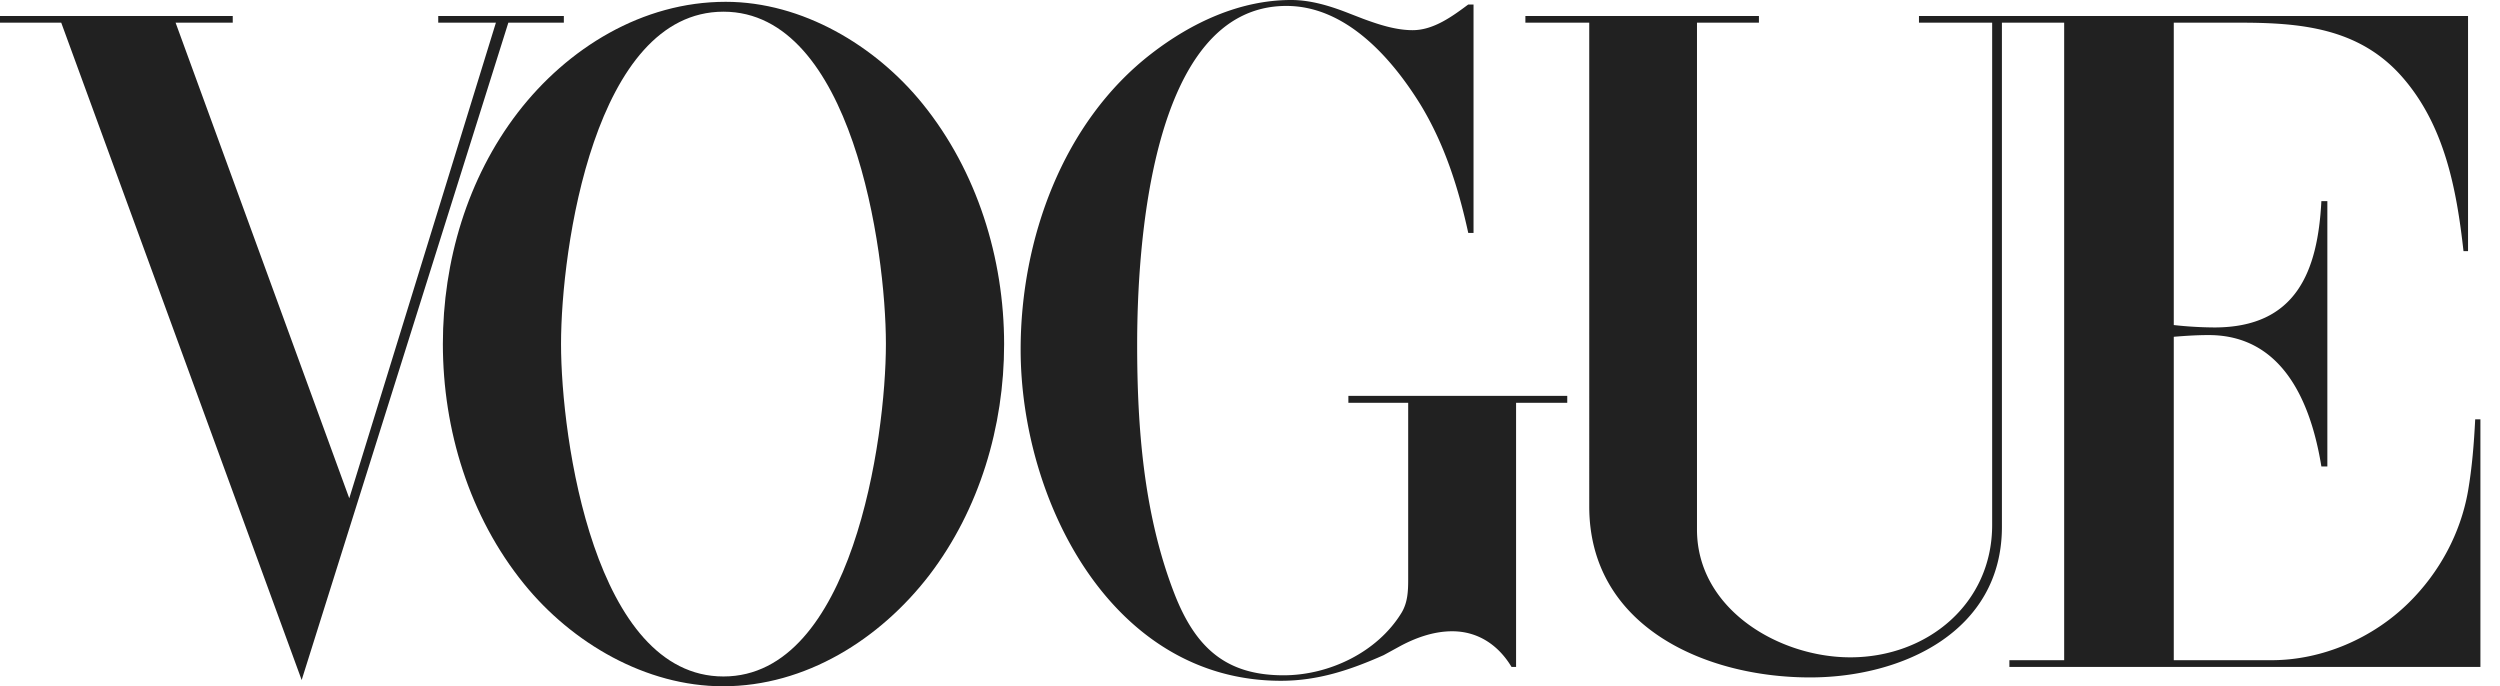
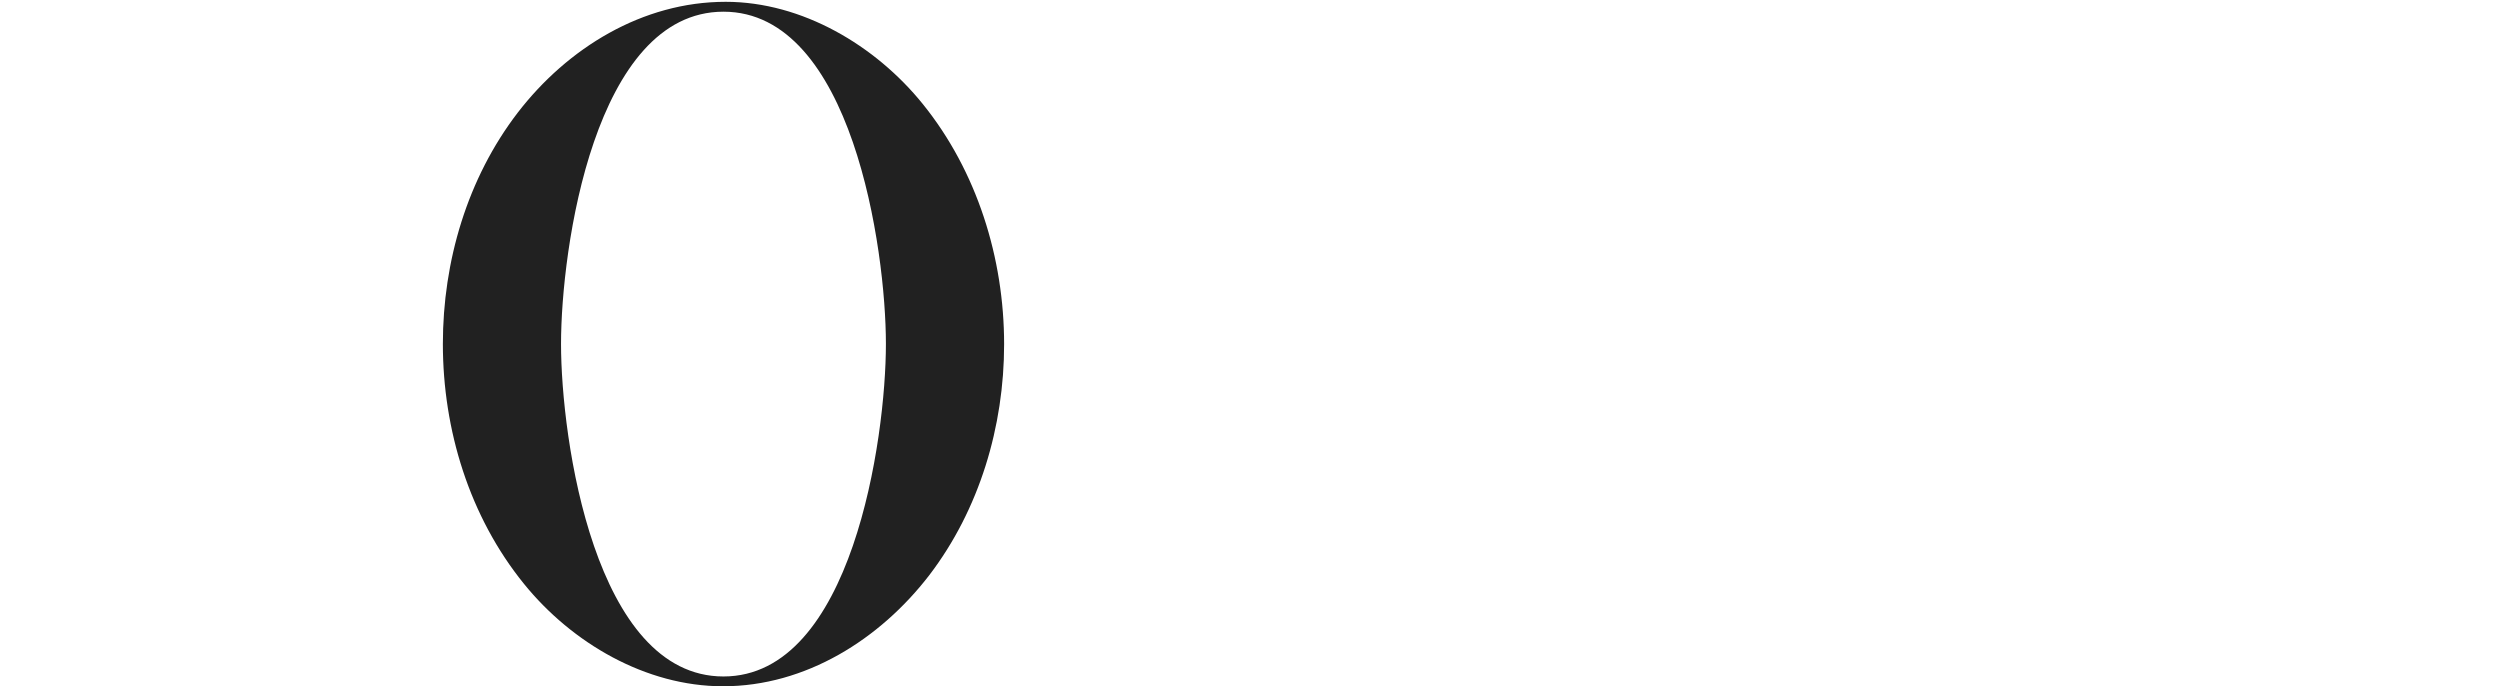
<svg xmlns="http://www.w3.org/2000/svg" viewBox="0 0 102 28" fill="none">
-   <path d="M17.88.652v.273h2.353L14.25 20.33 7.164.925h2.332V.652H0v.273h2.498l9.81 26.82L20.74.926h2.265V.652h-5.124zM60.12.183v9.321h-.215c-.4-1.835-.966-3.62-1.952-5.241C56.781 2.37 54.917.242 52.486.242c-5.583 0-6.09 10.004-6.09 13.82 0 3.417.273 6.94 1.513 10.142.869 2.244 2.128 3.348 4.46 3.348 1.855 0 3.826-.937 4.812-2.548.254-.42.273-.888.273-1.367v-7.203h-2.44v-.283h8.93v.283h-2.088V27.21h-.186c-.527-.878-1.356-1.454-2.42-1.454-.77 0-1.523.273-2.196.645l-.605.331c-1.366.606-2.674 1.044-4.187 1.044-6.93 0-10.62-7.388-10.62-13.517 0-4.48 1.709-9.273 5.34-12.074C48.61.928 50.581 0 52.678 0c.82 0 1.63.254 2.392.556l.556.215c.634.234 1.328.46 2.01.46.85 0 1.611-.558 2.265-1.045h.216V.183zm2.117.469h9.527v.273h-2.527v20.682c0 3.24 3.337 5.212 6.256 5.212 3.142 0 5.787-2.187 5.787-5.397V.926h-2.986V.652h22.402v9.595h-.185c-.284-2.539-.771-5.145-2.518-7.126C96.225 1.12 93.823.925 91.355.925H88.69v12.337a15.61 15.61 0 001.659.098c3.348 0 4.216-2.304 4.363-5.154h.244v10.825h-.244c-.42-2.587-1.562-5.36-4.598-5.36-.478 0-.946.03-1.424.07v13.195h3.991c2.07 0 4.13-.898 5.594-2.342 1.249-1.23 2.117-2.83 2.42-4.558.166-.966.244-1.952.293-2.928h.213V27.21H81.983v-.274h2.235V.924h-2.54v20.575c0 4.255-4.041 6.14-7.828 6.14-4.285 0-9.009-2.08-9.009-6.98V.925h-2.605V.65v.002z" fill="#212121" />
  <path d="M36.145 14.033c0-3.875-1.387-13.556-6.628-13.556-5.26 0-6.627 9.671-6.627 13.556S24.267 27.6 29.517 27.6c5.241 0 6.628-9.693 6.628-13.567zM29.499 28c-3.152 0-6.168-1.767-8.12-4.178-2.226-2.743-3.31-6.285-3.31-9.79 0-3.367.996-6.754 3.056-9.438 2.03-2.635 5.084-4.52 8.482-4.52 3.123 0 6.12 1.787 8.042 4.169 2.216 2.742 3.319 6.295 3.319 9.8 0 3.357-1.005 6.743-3.055 9.427C35.9 26.086 32.865 28 29.499 28" fill="#212121" />
</svg>